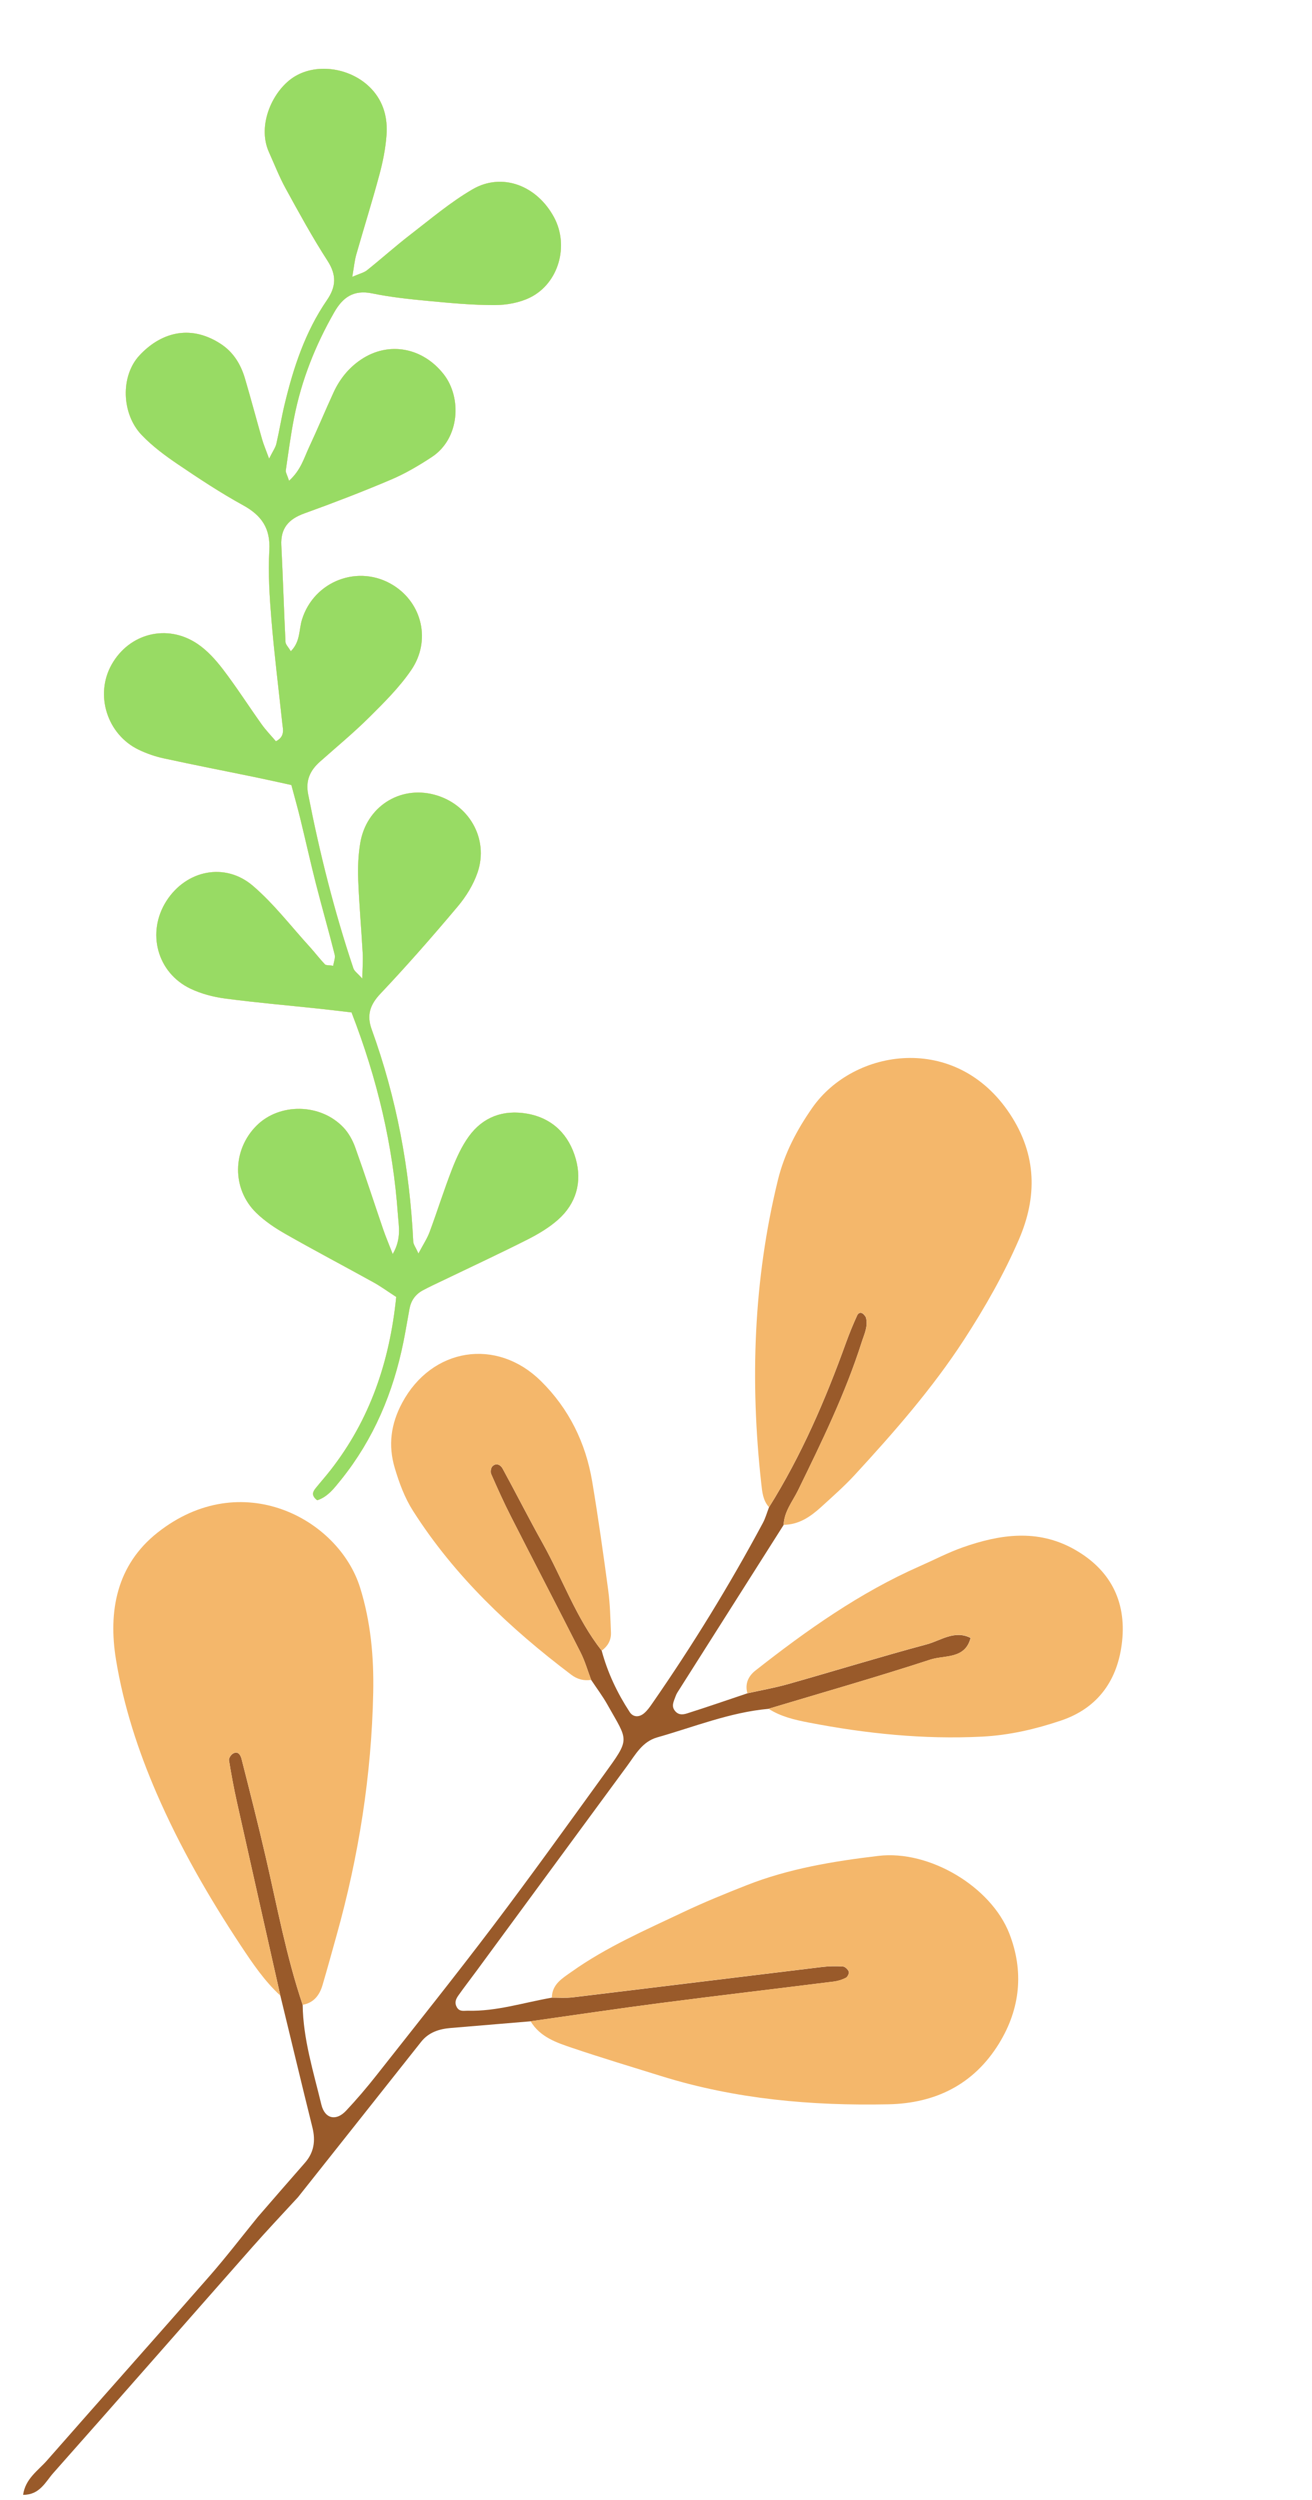
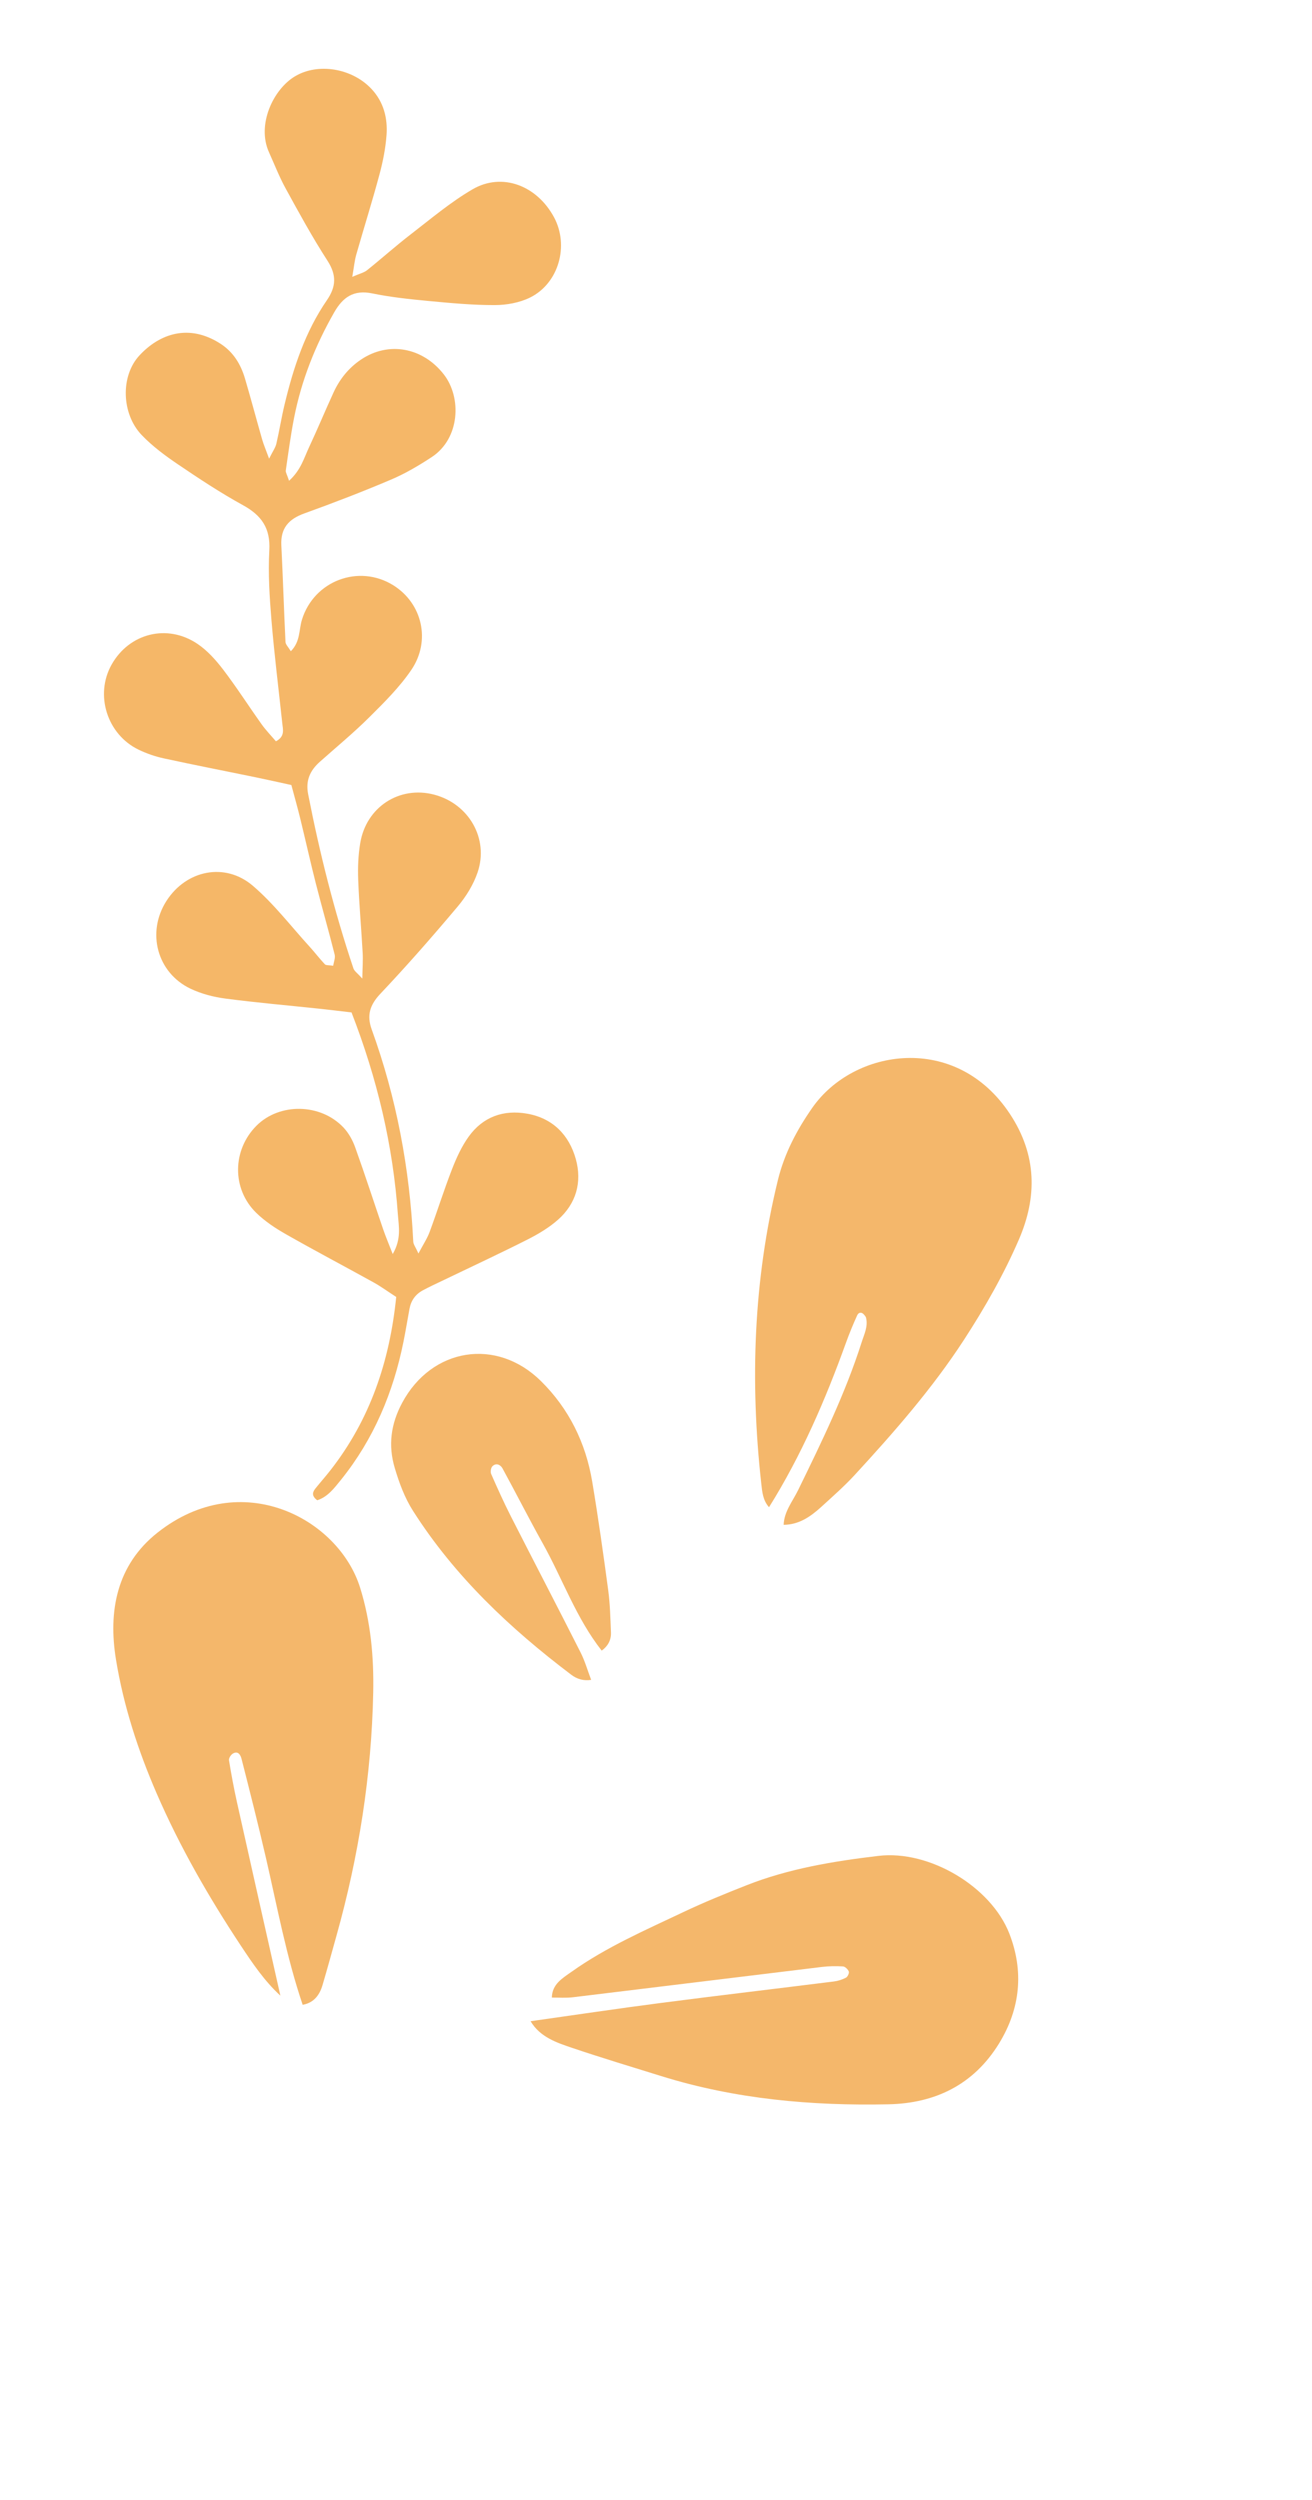
<svg xmlns="http://www.w3.org/2000/svg" width="136" height="259" viewBox="0 0 136 259" fill="none">
  <path d="M29.963 49.809C31.19 48.698 31.512 47.45 32.034 46.339C32.913 44.464 33.706 42.548 34.571 40.666C35.207 39.283 36.134 38.12 37.408 37.261C40.283 35.322 43.819 35.994 45.997 38.778C47.878 41.183 47.683 45.432 44.751 47.355C43.413 48.234 42.01 49.061 40.54 49.685C37.579 50.943 34.573 52.099 31.546 53.19C29.926 53.773 29.075 54.717 29.164 56.494C29.331 59.829 29.43 63.167 29.594 66.504C29.608 66.778 29.894 67.042 30.146 67.467C31.141 66.478 30.977 65.245 31.298 64.205C32.542 60.163 37.209 58.4 40.787 60.646C43.769 62.518 44.694 66.39 42.627 69.418C41.408 71.203 39.832 72.768 38.288 74.301C36.66 75.919 34.883 77.384 33.166 78.911C32.151 79.813 31.663 80.842 31.942 82.275C33.139 88.389 34.652 94.418 36.635 100.326C36.731 100.611 37.055 100.819 37.557 101.38C37.576 100.245 37.636 99.474 37.593 98.711C37.453 96.18 37.225 93.654 37.13 91.123C37.083 89.862 37.134 88.576 37.342 87.337C37.967 83.599 41.408 81.383 44.997 82.322C48.589 83.261 50.694 86.872 49.51 90.372C49.079 91.645 48.315 92.881 47.443 93.916C44.854 96.993 42.202 100.022 39.438 102.943C38.34 104.104 37.997 105.182 38.533 106.657C41.108 113.757 42.474 121.096 42.837 128.628C42.85 128.924 43.083 129.21 43.376 129.861C43.864 128.934 44.283 128.308 44.538 127.621C45.337 125.463 46.025 123.26 46.86 121.116C47.317 119.945 47.855 118.763 48.585 117.75C50.062 115.698 52.198 114.939 54.66 115.379C57.299 115.85 58.989 117.577 59.687 120.076C60.352 122.461 59.731 124.69 57.847 126.359C56.912 127.187 55.793 127.852 54.67 128.42C51.799 129.872 48.878 131.226 45.979 132.622C45.254 132.97 44.522 133.305 43.816 133.686C43.068 134.091 42.608 134.736 42.451 135.578C42.24 136.711 42.057 137.848 41.829 138.977C40.77 144.254 38.742 149.087 35.348 153.306C34.63 154.199 33.948 155.09 32.882 155.427C32.238 154.937 32.421 154.546 32.722 154.172C33.227 153.545 33.764 152.943 34.258 152.309C38.347 147.077 40.389 141.079 41.071 134.364C40.219 133.814 39.493 133.281 38.713 132.85C35.69 131.176 32.63 129.568 29.627 127.859C28.533 127.238 27.448 126.516 26.553 125.642C24.018 123.161 24.078 119.142 26.579 116.63C28.965 114.236 33.221 114.287 35.608 116.812C36.144 117.379 36.557 118.133 36.822 118.873C37.834 121.69 38.755 124.54 39.725 127.373C39.974 128.1 40.278 128.807 40.709 129.919C41.629 128.331 41.331 127.052 41.246 125.857C40.743 118.685 39.111 111.771 36.438 104.888C35.245 104.749 34.124 104.611 33.004 104.492C29.799 104.152 26.584 103.876 23.388 103.455C22.149 103.292 20.876 102.966 19.752 102.431C16.269 100.772 15.17 96.587 17.255 93.334C19.299 90.147 23.322 89.293 26.217 91.772C28.386 93.629 30.157 95.952 32.094 98.076C32.637 98.671 33.123 99.316 33.675 99.9C33.792 100.024 34.085 99.98 34.539 100.051C34.594 99.675 34.78 99.246 34.689 98.886C34.07 96.427 33.367 93.99 32.74 91.533C32.171 89.3 31.673 87.048 31.125 84.809C30.855 83.702 30.543 82.606 30.203 81.329C28.901 81.047 27.685 80.771 26.462 80.518C23.305 79.869 20.139 79.255 16.988 78.569C16.095 78.376 15.206 78.069 14.382 77.674C11.099 76.098 9.808 71.991 11.565 68.859C13.393 65.6 17.34 64.59 20.477 66.709C21.501 67.399 22.378 68.382 23.136 69.374C24.533 71.206 25.779 73.155 27.118 75.033C27.569 75.666 28.118 76.228 28.602 76.798C29.557 76.297 29.331 75.587 29.26 74.921C28.879 71.37 28.436 67.822 28.14 64.265C27.942 61.857 27.783 59.422 27.917 57.015C28.045 54.723 27.112 53.394 25.181 52.334C22.863 51.061 20.642 49.593 18.449 48.108C17.119 47.208 15.798 46.229 14.692 45.075C12.584 42.88 12.475 38.956 14.452 36.825C16.526 34.587 19.569 33.488 22.859 35.612C24.19 36.472 24.958 37.737 25.393 39.21C26.013 41.308 26.572 43.426 27.175 45.529C27.325 46.053 27.544 46.556 27.895 47.519C28.297 46.712 28.554 46.367 28.644 45.98C28.956 44.636 29.173 43.268 29.494 41.926C30.409 38.098 31.632 34.379 33.882 31.105C34.854 29.689 34.902 28.491 33.941 27.002C32.378 24.584 30.994 22.049 29.608 19.522C28.945 18.314 28.442 17.016 27.875 15.756C26.605 12.932 28.306 9.264 30.579 7.906C32.954 6.487 36.483 7.053 38.509 9.216C39.77 10.56 40.199 12.243 40.066 14.013C39.963 15.382 39.691 16.756 39.333 18.084C38.586 20.863 37.721 23.611 36.93 26.379C36.755 26.995 36.697 27.644 36.516 28.68C37.296 28.34 37.733 28.246 38.044 27.998C39.571 26.777 41.028 25.469 42.577 24.277C44.67 22.665 46.71 20.936 48.98 19.615C52.038 17.834 55.652 19.206 57.432 22.514C59.011 25.448 57.922 29.359 54.939 30.828C53.85 31.365 52.511 31.604 51.286 31.608C48.991 31.613 46.689 31.396 44.398 31.18C42.451 30.996 40.493 30.788 38.581 30.396C36.663 30.003 35.547 30.782 34.643 32.361C32.68 35.789 31.245 39.41 30.485 43.287C30.13 45.094 29.889 46.922 29.624 48.745C29.598 48.938 29.754 49.165 29.963 49.809Z" fill="#F5B768" />
-   <path d="M29.963 49.809C31.19 48.698 31.512 47.45 32.034 46.339C32.913 44.464 33.706 42.548 34.571 40.666C35.207 39.283 36.134 38.12 37.408 37.261C40.283 35.322 43.819 35.994 45.997 38.778C47.878 41.183 47.683 45.432 44.751 47.355C43.413 48.234 42.01 49.061 40.54 49.685C37.579 50.943 34.573 52.099 31.546 53.19C29.926 53.773 29.075 54.717 29.164 56.494C29.331 59.829 29.43 63.167 29.594 66.504C29.608 66.778 29.894 67.042 30.146 67.467C31.141 66.478 30.977 65.245 31.298 64.205C32.542 60.163 37.209 58.4 40.787 60.646C43.769 62.518 44.694 66.39 42.627 69.418C41.408 71.203 39.832 72.768 38.288 74.301C36.66 75.919 34.883 77.384 33.166 78.911C32.151 79.813 31.663 80.842 31.942 82.275C33.139 88.389 34.652 94.418 36.635 100.326C36.731 100.611 37.055 100.819 37.557 101.38C37.576 100.245 37.636 99.474 37.593 98.711C37.453 96.18 37.225 93.654 37.13 91.123C37.083 89.862 37.134 88.576 37.342 87.337C37.967 83.599 41.408 81.383 44.997 82.322C48.589 83.261 50.694 86.872 49.51 90.372C49.079 91.645 48.315 92.881 47.443 93.916C44.854 96.993 42.202 100.022 39.438 102.943C38.34 104.104 37.997 105.182 38.533 106.657C41.108 113.757 42.474 121.096 42.837 128.628C42.85 128.924 43.083 129.21 43.376 129.861C43.864 128.934 44.283 128.308 44.538 127.621C45.337 125.463 46.025 123.26 46.86 121.116C47.317 119.945 47.855 118.763 48.585 117.75C50.062 115.698 52.198 114.939 54.66 115.379C57.299 115.85 58.989 117.577 59.687 120.076C60.352 122.461 59.731 124.69 57.847 126.359C56.912 127.187 55.793 127.852 54.67 128.42C51.799 129.872 48.878 131.226 45.979 132.622C45.254 132.97 44.522 133.305 43.816 133.686C43.068 134.091 42.608 134.736 42.451 135.578C42.24 136.711 42.057 137.848 41.829 138.977C40.77 144.254 38.742 149.087 35.348 153.306C34.63 154.199 33.948 155.09 32.882 155.427C32.238 154.937 32.421 154.546 32.722 154.172C33.227 153.545 33.764 152.943 34.258 152.309C38.347 147.077 40.389 141.079 41.071 134.364C40.219 133.814 39.493 133.281 38.713 132.85C35.69 131.176 32.63 129.568 29.627 127.859C28.533 127.238 27.448 126.516 26.553 125.642C24.018 123.161 24.078 119.142 26.579 116.63C28.965 114.236 33.221 114.287 35.608 116.812C36.144 117.379 36.557 118.133 36.822 118.873C37.834 121.69 38.755 124.54 39.725 127.373C39.974 128.1 40.278 128.807 40.709 129.919C41.629 128.331 41.331 127.052 41.246 125.857C40.743 118.685 39.111 111.771 36.438 104.888C35.245 104.749 34.124 104.611 33.004 104.492C29.799 104.152 26.584 103.876 23.388 103.455C22.149 103.292 20.876 102.966 19.752 102.431C16.269 100.772 15.17 96.587 17.255 93.334C19.299 90.147 23.322 89.293 26.217 91.772C28.386 93.629 30.157 95.952 32.094 98.076C32.637 98.671 33.123 99.316 33.675 99.9C33.792 100.024 34.085 99.98 34.539 100.051C34.594 99.675 34.78 99.246 34.689 98.886C34.07 96.427 33.367 93.99 32.74 91.533C32.171 89.3 31.673 87.048 31.125 84.809C30.855 83.702 30.543 82.606 30.203 81.329C28.901 81.047 27.685 80.771 26.462 80.518C23.305 79.869 20.139 79.255 16.988 78.569C16.095 78.376 15.206 78.069 14.382 77.674C11.099 76.098 9.808 71.991 11.565 68.859C13.393 65.6 17.34 64.59 20.477 66.709C21.501 67.399 22.378 68.382 23.136 69.374C24.533 71.206 25.779 73.155 27.118 75.033C27.569 75.666 28.118 76.228 28.602 76.798C29.557 76.297 29.331 75.587 29.26 74.921C28.879 71.37 28.436 67.822 28.14 64.265C27.942 61.857 27.783 59.422 27.917 57.015C28.045 54.723 27.112 53.394 25.181 52.334C22.863 51.061 20.642 49.593 18.449 48.108C17.119 47.208 15.798 46.229 14.692 45.075C12.584 42.88 12.475 38.956 14.452 36.825C16.526 34.587 19.569 33.488 22.859 35.612C24.19 36.472 24.958 37.737 25.393 39.21C26.013 41.308 26.572 43.426 27.175 45.529C27.325 46.053 27.544 46.556 27.895 47.519C28.297 46.712 28.554 46.367 28.644 45.98C28.956 44.636 29.173 43.268 29.494 41.926C30.409 38.098 31.632 34.379 33.882 31.105C34.854 29.689 34.902 28.491 33.941 27.002C32.378 24.584 30.994 22.049 29.608 19.522C28.945 18.314 28.442 17.016 27.875 15.756C26.605 12.932 28.306 9.264 30.579 7.906C32.954 6.487 36.483 7.053 38.509 9.216C39.77 10.56 40.199 12.243 40.066 14.013C39.963 15.382 39.691 16.756 39.333 18.084C38.586 20.863 37.721 23.611 36.93 26.379C36.755 26.995 36.697 27.644 36.516 28.68C37.296 28.34 37.733 28.246 38.044 27.998C39.571 26.777 41.028 25.469 42.577 24.277C44.67 22.665 46.71 20.936 48.98 19.615C52.038 17.834 55.652 19.206 57.432 22.514C59.011 25.448 57.922 29.359 54.939 30.828C53.85 31.365 52.511 31.604 51.286 31.608C48.991 31.613 46.689 31.396 44.398 31.18C42.451 30.996 40.493 30.788 38.581 30.396C36.663 30.003 35.547 30.782 34.643 32.361C32.68 35.789 31.245 39.41 30.485 43.287C30.13 45.094 29.889 46.922 29.624 48.745C29.598 48.938 29.754 49.165 29.963 49.809Z" fill="#FFE2C0" />
-   <path d="M29.963 49.809C31.19 48.698 31.512 47.45 32.034 46.339C32.913 44.464 33.706 42.548 34.571 40.666C35.207 39.283 36.134 38.12 37.408 37.261C40.283 35.322 43.819 35.994 45.997 38.778C47.878 41.183 47.683 45.432 44.751 47.355C43.413 48.234 42.01 49.061 40.54 49.685C37.579 50.943 34.573 52.099 31.546 53.19C29.926 53.773 29.075 54.717 29.164 56.494C29.331 59.829 29.43 63.167 29.594 66.504C29.608 66.778 29.894 67.042 30.146 67.467C31.141 66.478 30.977 65.245 31.298 64.205C32.542 60.163 37.209 58.4 40.787 60.646C43.769 62.518 44.694 66.39 42.627 69.418C41.408 71.203 39.832 72.768 38.288 74.301C36.66 75.919 34.883 77.384 33.166 78.911C32.151 79.813 31.663 80.842 31.942 82.275C33.139 88.389 34.652 94.418 36.635 100.326C36.731 100.611 37.055 100.819 37.557 101.38C37.576 100.245 37.636 99.474 37.593 98.711C37.453 96.18 37.225 93.654 37.13 91.123C37.083 89.862 37.134 88.576 37.342 87.337C37.967 83.599 41.408 81.383 44.997 82.322C48.589 83.261 50.694 86.872 49.51 90.372C49.079 91.645 48.315 92.881 47.443 93.916C44.854 96.993 42.202 100.022 39.438 102.943C38.34 104.104 37.997 105.182 38.533 106.657C41.108 113.757 42.474 121.096 42.837 128.628C42.85 128.924 43.083 129.21 43.376 129.861C43.864 128.934 44.283 128.308 44.538 127.621C45.337 125.463 46.025 123.26 46.86 121.116C47.317 119.945 47.855 118.763 48.585 117.75C50.062 115.698 52.198 114.939 54.66 115.379C57.299 115.85 58.989 117.577 59.687 120.076C60.352 122.461 59.731 124.69 57.847 126.359C56.912 127.187 55.793 127.852 54.67 128.42C51.799 129.872 48.878 131.226 45.979 132.622C45.254 132.97 44.522 133.305 43.816 133.686C43.068 134.091 42.608 134.736 42.451 135.578C42.24 136.711 42.057 137.848 41.829 138.977C40.77 144.254 38.742 149.087 35.348 153.306C34.63 154.199 33.948 155.09 32.882 155.427C32.238 154.937 32.421 154.546 32.722 154.172C33.227 153.545 33.764 152.943 34.258 152.309C38.347 147.077 40.389 141.079 41.071 134.364C40.219 133.814 39.493 133.281 38.713 132.85C35.69 131.176 32.63 129.568 29.627 127.859C28.533 127.238 27.448 126.516 26.553 125.642C24.018 123.161 24.078 119.142 26.579 116.63C28.965 114.236 33.221 114.287 35.608 116.812C36.144 117.379 36.557 118.133 36.822 118.873C37.834 121.69 38.755 124.54 39.725 127.373C39.974 128.1 40.278 128.807 40.709 129.919C41.629 128.331 41.331 127.052 41.246 125.857C40.743 118.685 39.111 111.771 36.438 104.888C35.245 104.749 34.124 104.611 33.004 104.492C29.799 104.152 26.584 103.876 23.388 103.455C22.149 103.292 20.876 102.966 19.752 102.431C16.269 100.772 15.17 96.587 17.255 93.334C19.299 90.147 23.322 89.293 26.217 91.772C28.386 93.629 30.157 95.952 32.094 98.076C32.637 98.671 33.123 99.316 33.675 99.9C33.792 100.024 34.085 99.98 34.539 100.051C34.594 99.675 34.78 99.246 34.689 98.886C34.07 96.427 33.367 93.99 32.74 91.533C32.171 89.3 31.673 87.048 31.125 84.809C30.855 83.702 30.543 82.606 30.203 81.329C28.901 81.047 27.685 80.771 26.462 80.518C23.305 79.869 20.139 79.255 16.988 78.569C16.095 78.376 15.206 78.069 14.382 77.674C11.099 76.098 9.808 71.991 11.565 68.859C13.393 65.6 17.34 64.59 20.477 66.709C21.501 67.399 22.378 68.382 23.136 69.374C24.533 71.206 25.779 73.155 27.118 75.033C27.569 75.666 28.118 76.228 28.602 76.798C29.557 76.297 29.331 75.587 29.26 74.921C28.879 71.37 28.436 67.822 28.14 64.265C27.942 61.857 27.783 59.422 27.917 57.015C28.045 54.723 27.112 53.394 25.181 52.334C22.863 51.061 20.642 49.593 18.449 48.108C17.119 47.208 15.798 46.229 14.692 45.075C12.584 42.88 12.475 38.956 14.452 36.825C16.526 34.587 19.569 33.488 22.859 35.612C24.19 36.472 24.958 37.737 25.393 39.21C26.013 41.308 26.572 43.426 27.175 45.529C27.325 46.053 27.544 46.556 27.895 47.519C28.297 46.712 28.554 46.367 28.644 45.98C28.956 44.636 29.173 43.268 29.494 41.926C30.409 38.098 31.632 34.379 33.882 31.105C34.854 29.689 34.902 28.491 33.941 27.002C32.378 24.584 30.994 22.049 29.608 19.522C28.945 18.314 28.442 17.016 27.875 15.756C26.605 12.932 28.306 9.264 30.579 7.906C32.954 6.487 36.483 7.053 38.509 9.216C39.77 10.56 40.199 12.243 40.066 14.013C39.963 15.382 39.691 16.756 39.333 18.084C38.586 20.863 37.721 23.611 36.93 26.379C36.755 26.995 36.697 27.644 36.516 28.68C37.296 28.34 37.733 28.246 38.044 27.998C39.571 26.777 41.028 25.469 42.577 24.277C44.67 22.665 46.71 20.936 48.98 19.615C52.038 17.834 55.652 19.206 57.432 22.514C59.011 25.448 57.922 29.359 54.939 30.828C53.85 31.365 52.511 31.604 51.286 31.608C48.991 31.613 46.689 31.396 44.398 31.18C42.451 30.996 40.493 30.788 38.581 30.396C36.663 30.003 35.547 30.782 34.643 32.361C32.68 35.789 31.245 39.41 30.485 43.287C30.13 45.094 29.889 46.922 29.624 48.745C29.598 48.938 29.754 49.165 29.963 49.809Z" fill="#98DB64" />
-   <path d="M79.647 177.035C75.65 177.4 71.947 178.907 68.136 179.989C66.572 180.433 65.874 181.774 65.009 182.949C59.786 190.056 54.56 197.16 49.335 204.266C48.725 205.095 48.094 205.907 47.503 206.746C47.257 207.097 47.09 207.478 47.348 207.938C47.635 208.45 48.096 208.298 48.505 208.309C51.485 208.391 54.31 207.455 57.2 206.958C57.925 206.95 58.662 207.011 59.377 206.925C67.986 205.888 76.593 204.822 85.202 203.782C85.92 203.695 86.656 203.683 87.379 203.73C87.6 203.746 87.896 204.033 87.982 204.262C88.041 204.424 87.859 204.806 87.686 204.897C87.302 205.095 86.865 205.235 86.433 205.289C80.457 206.038 74.475 206.737 68.504 207.513C63.995 208.097 59.498 208.773 54.995 209.406C52.236 209.636 49.476 209.864 46.718 210.099C45.521 210.201 44.442 210.537 43.65 211.537C39.402 216.905 35.145 222.265 30.891 227.628C29.308 229.351 27.697 231.05 26.149 232.805C19.273 240.597 12.431 248.42 5.533 256.194C4.715 257.114 4.127 258.477 2.394 258.463C2.632 256.786 3.94 255.961 4.863 254.911C10.463 248.533 16.116 242.197 21.71 235.811C23.443 233.832 25.044 231.74 26.707 229.696C28.335 227.823 29.953 225.945 31.592 224.085C32.552 222.997 32.727 221.787 32.385 220.406C31.256 215.862 30.17 211.308 29.064 206.758C27.56 200.063 26.045 193.365 24.553 186.666C24.235 185.242 23.971 183.808 23.738 182.368C23.704 182.16 23.93 181.808 24.133 181.683C24.685 181.346 24.943 181.855 25.035 182.214C25.899 185.611 26.762 189.008 27.551 192.422C28.735 197.541 29.685 202.715 31.374 207.705C31.423 211.255 32.49 214.619 33.308 218.023C33.667 219.517 34.835 219.776 35.876 218.668C36.975 217.497 38.022 216.27 39.016 215.008C43.077 209.857 47.173 204.732 51.133 199.505C55.017 194.373 58.772 189.144 62.547 183.93C65.389 180.003 65.132 180.468 62.959 176.591C62.462 175.707 61.843 174.888 61.28 174.04C60.916 173.086 60.636 172.087 60.175 171.18C57.789 166.472 55.347 161.793 52.954 157.091C52.223 155.657 51.562 154.186 50.916 152.711C50.821 152.498 50.882 152.074 51.04 151.915C51.431 151.521 51.883 151.752 52.093 152.135C53.497 154.707 54.82 157.323 56.251 159.881C58.318 163.577 59.721 167.639 62.372 171.011C62.984 173.292 63.988 175.402 65.274 177.369C65.639 177.927 66.265 177.92 66.769 177.49C67.097 177.212 67.358 176.84 67.607 176.482C71.782 170.468 75.611 164.239 79.072 157.788C79.347 157.277 79.502 156.702 79.713 156.158C83.066 150.801 85.557 145.04 87.694 139.111C88.039 138.155 88.428 137.212 88.849 136.287C89.007 135.939 89.313 135.931 89.537 136.183C89.629 136.285 89.738 136.398 89.769 136.525C89.996 137.436 89.576 138.246 89.314 139.069C87.62 144.384 85.176 149.381 82.734 154.378C82.162 155.548 81.278 156.593 81.229 157.984C77.636 163.644 74.044 169.307 70.454 174.969C70.298 175.215 70.122 175.46 70.031 175.731C69.857 176.249 69.513 176.772 70.031 177.319C70.406 177.715 70.862 177.622 71.241 177.502C73.323 176.84 75.39 176.128 77.459 175.431C78.878 175.114 80.319 174.862 81.717 174.466C86.505 173.111 91.262 171.646 96.066 170.355C97.528 169.963 98.945 168.844 100.609 169.691C100.035 171.916 97.906 171.457 96.442 171.934C90.877 173.748 85.25 175.353 79.647 177.035Z" fill="#995A2A" />
  <path d="M31.374 207.697C29.685 202.706 28.733 197.53 27.551 192.413C26.762 188.999 25.901 185.602 25.035 182.206C24.942 181.844 24.686 181.335 24.132 181.675C23.927 181.8 23.702 182.152 23.738 182.36C23.971 183.799 24.236 185.233 24.552 186.657C26.045 193.359 27.557 200.055 29.064 206.75C27.429 205.247 26.204 203.441 24.981 201.594C21.65 196.562 18.652 191.356 16.248 185.818C14.309 181.355 12.801 176.704 12.023 171.936C11.211 166.967 12.056 162.146 16.346 158.765C25.009 151.936 35.089 157.316 37.327 164.477C38.438 168.038 38.76 171.68 38.687 175.353C38.514 183.912 37.185 192.313 34.874 200.558C34.398 202.255 33.935 203.957 33.435 205.646C33.129 206.692 32.535 207.489 31.374 207.697Z" fill="#F4B76B" />
  <path d="M81.232 157.971C81.281 156.581 82.166 155.537 82.737 154.365C85.178 149.366 87.621 144.372 89.317 139.056C89.579 138.233 89.999 137.423 89.772 136.512C89.74 136.388 89.63 136.275 89.54 136.17C89.314 135.919 89.01 135.926 88.852 136.274C88.431 137.199 88.042 138.143 87.697 139.098C85.56 145.027 83.067 150.787 79.716 156.146C79.085 155.448 79.009 154.582 78.912 153.696C77.739 143.118 78.097 132.632 80.636 122.252C81.314 119.483 82.608 117.046 84.208 114.756C88.491 108.631 99.1 106.94 104.692 115.411C107.502 119.666 107.507 124.029 105.631 128.383C104.071 131.998 102.087 135.477 99.937 138.785C96.658 143.83 92.689 148.363 88.615 152.788C87.525 153.972 86.306 155.04 85.116 156.128C84.012 157.132 82.81 157.958 81.232 157.971Z" fill="#F4B76B" />
  <path d="M54.999 209.397C59.502 208.764 63.997 208.089 68.507 207.504C74.481 206.729 80.463 206.029 86.437 205.28C86.868 205.226 87.305 205.086 87.689 204.888C87.863 204.797 88.045 204.415 87.986 204.252C87.902 204.024 87.605 203.736 87.382 203.721C86.66 203.676 85.924 203.688 85.206 203.773C76.597 204.815 67.992 205.878 59.381 206.916C58.663 207.003 57.929 206.941 57.204 206.949C57.225 205.56 58.297 204.949 59.244 204.277C62.855 201.71 66.905 199.955 70.879 198.071C72.996 197.067 75.175 196.184 77.355 195.323C81.76 193.583 86.413 192.818 91.067 192.267C96.325 191.644 102.725 195.44 104.627 200.318C106.137 204.194 105.79 208.081 103.55 211.717C100.917 215.992 96.91 217.904 92.101 218.004C84.141 218.173 76.251 217.475 68.591 215.097C65.505 214.139 62.412 213.204 59.35 212.174C57.692 211.615 55.984 211.047 54.999 209.397Z" fill="#F4B76B" />
-   <path d="M79.664 177.025C85.267 175.342 90.895 173.738 96.454 171.923C97.916 171.446 100.045 171.906 100.621 169.68C98.958 168.833 97.54 169.952 96.079 170.344C91.275 171.634 86.517 173.1 81.73 174.455C80.332 174.851 78.893 175.102 77.472 175.419C77.199 174.445 77.571 173.647 78.298 173.074C83.624 168.888 89.134 164.986 95.377 162.24C96.857 161.59 98.296 160.832 99.817 160.299C103.662 158.95 107.546 158.379 111.33 160.494C115.05 162.573 116.762 165.837 116.316 170.03C115.896 173.98 113.879 176.94 109.972 178.252C107.324 179.143 104.622 179.771 101.787 179.915C95.719 180.22 89.744 179.599 83.807 178.452C82.376 178.174 80.929 177.84 79.664 177.025Z" fill="#F4B76B" />
  <path d="M62.371 171.004C59.718 167.633 58.316 163.57 56.249 159.874C54.819 157.316 53.495 154.7 52.091 152.127C51.882 151.747 51.429 151.514 51.039 151.908C50.881 152.067 50.819 152.491 50.914 152.704C51.562 154.178 52.223 155.648 52.952 157.083C55.348 161.785 57.79 166.465 60.173 171.173C60.634 172.08 60.914 173.077 61.279 174.033C60.514 174.157 59.828 173.963 59.216 173.503C52.866 168.702 47.133 163.305 42.818 156.535C41.939 155.155 41.392 153.656 40.927 152.108C40.213 149.733 40.515 147.514 41.69 145.327C44.742 139.637 51.464 138.525 56.08 143.084C58.973 145.94 60.715 149.477 61.386 153.483C62.013 157.23 62.544 160.996 63.049 164.764C63.242 166.21 63.273 167.681 63.332 169.142C63.359 169.914 63.009 170.547 62.371 171.004Z" fill="#F4B76B" />
</svg>